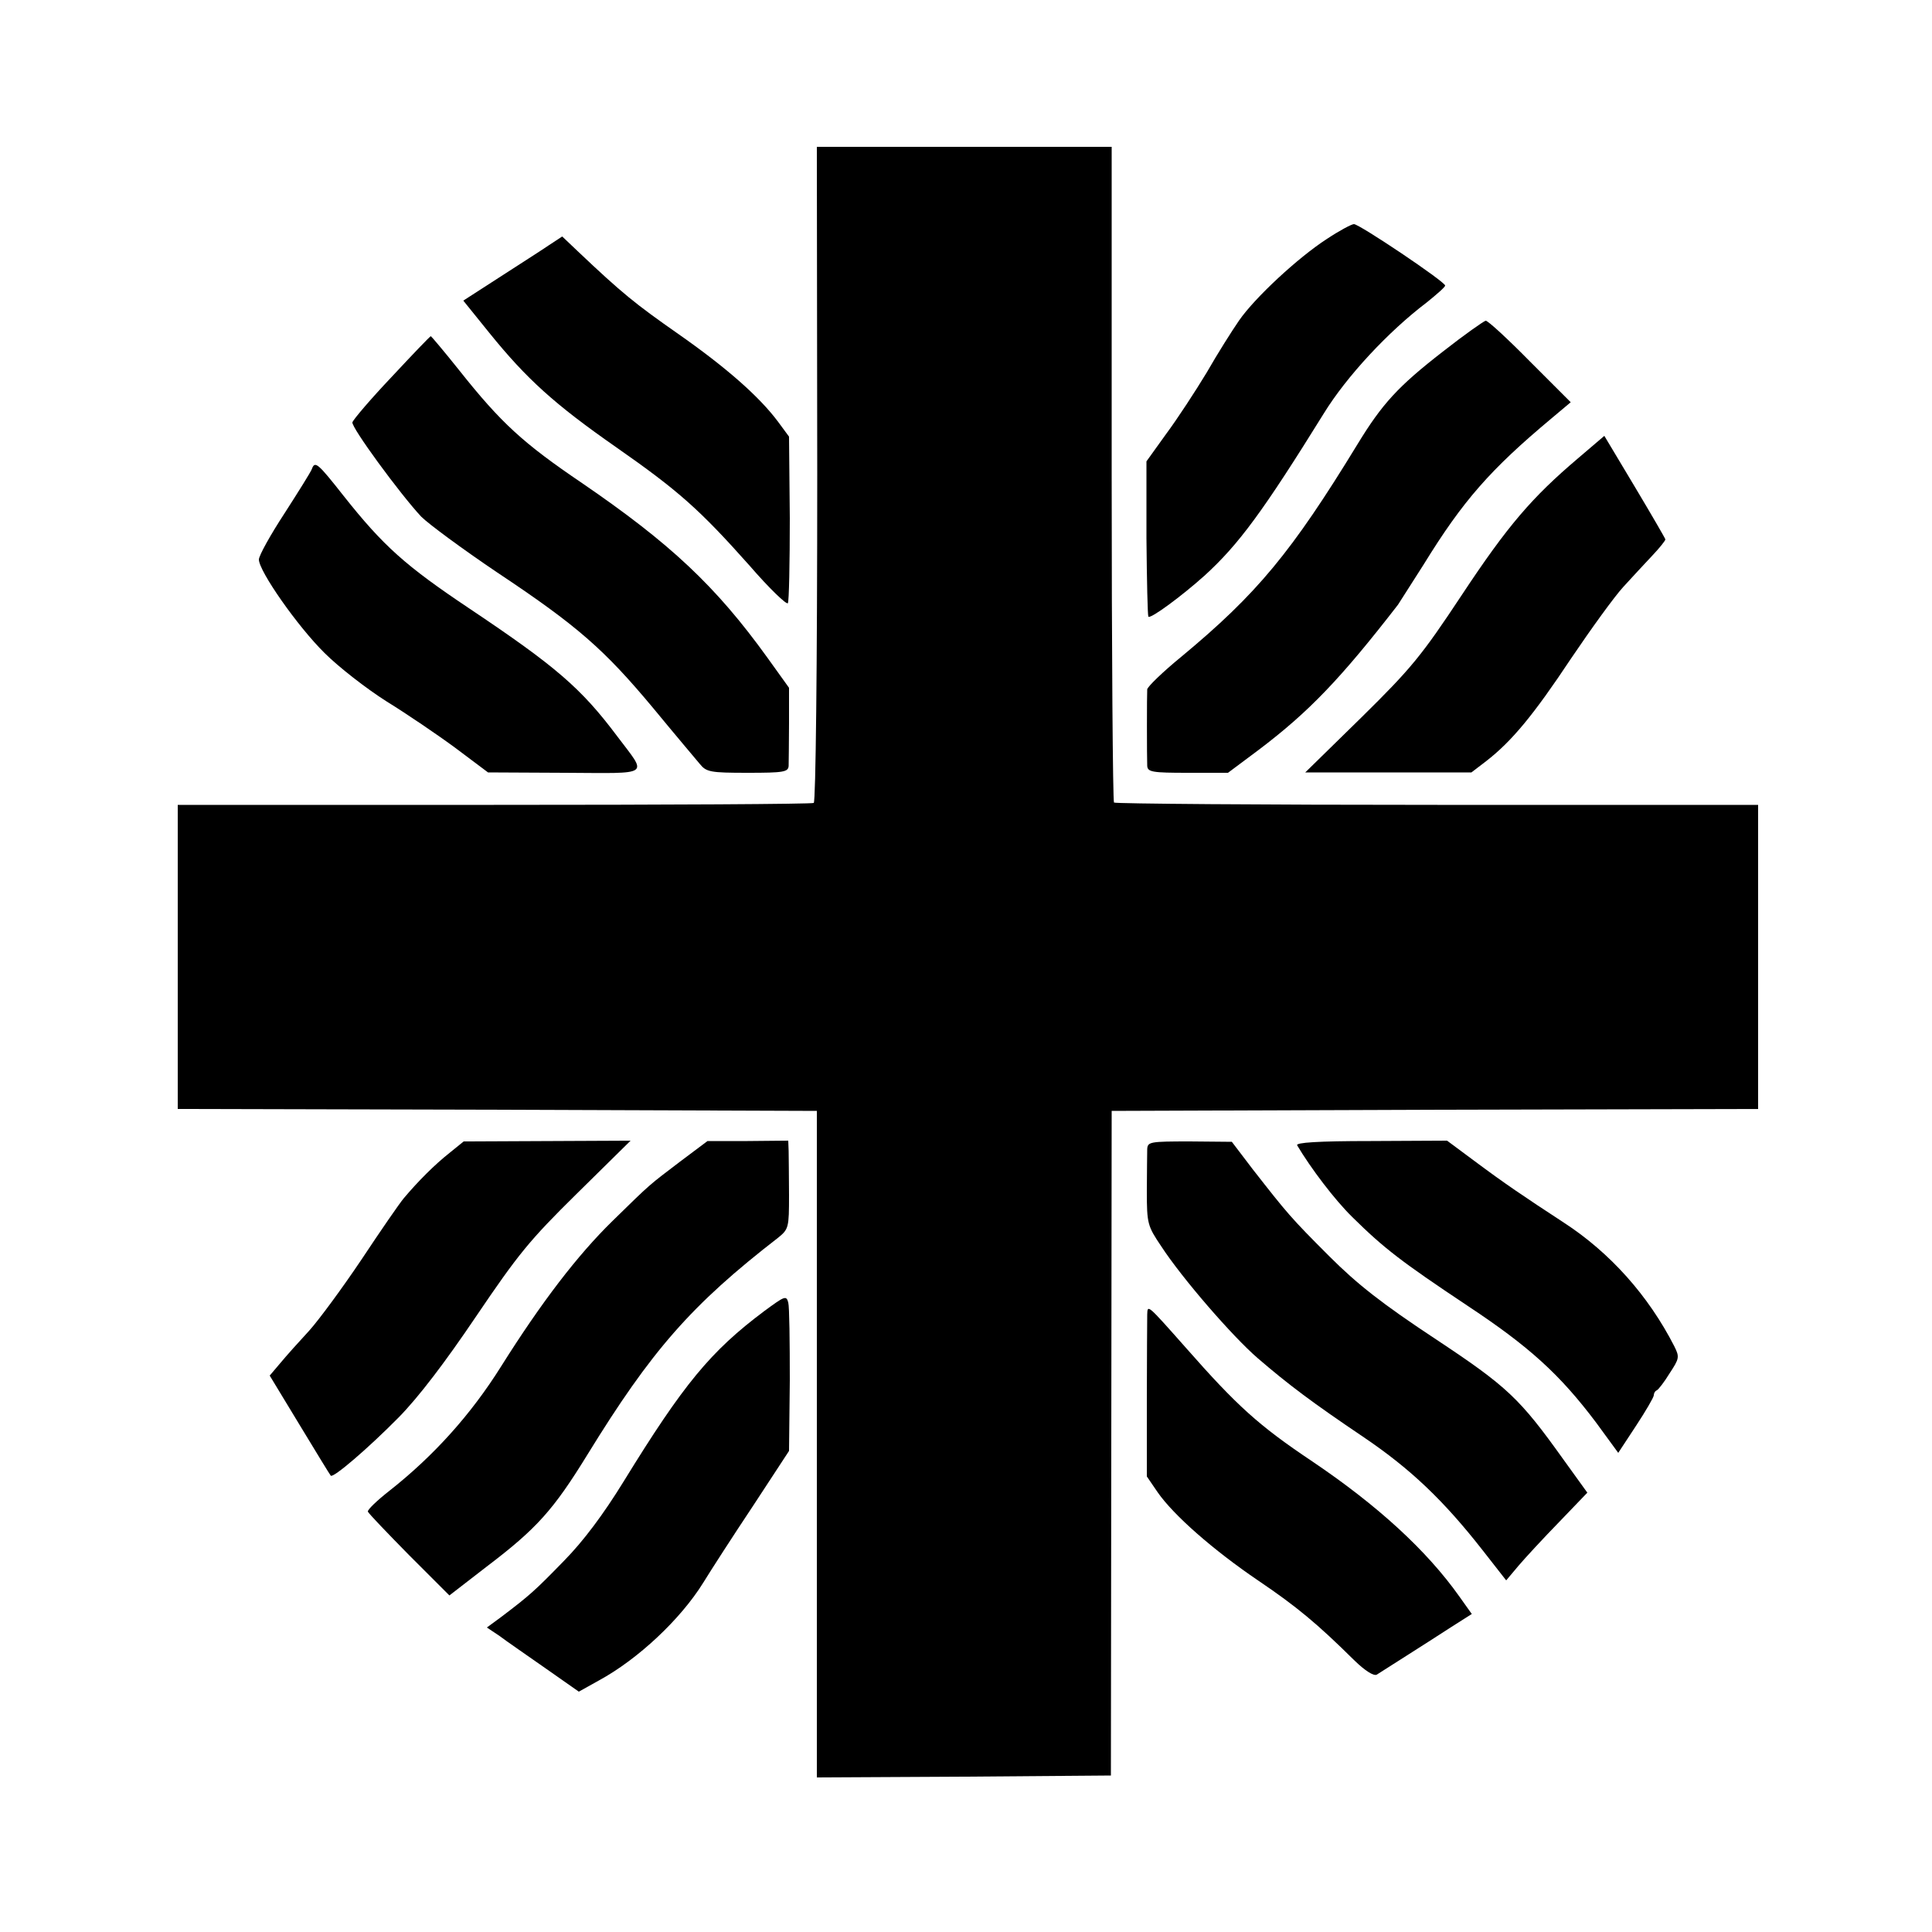
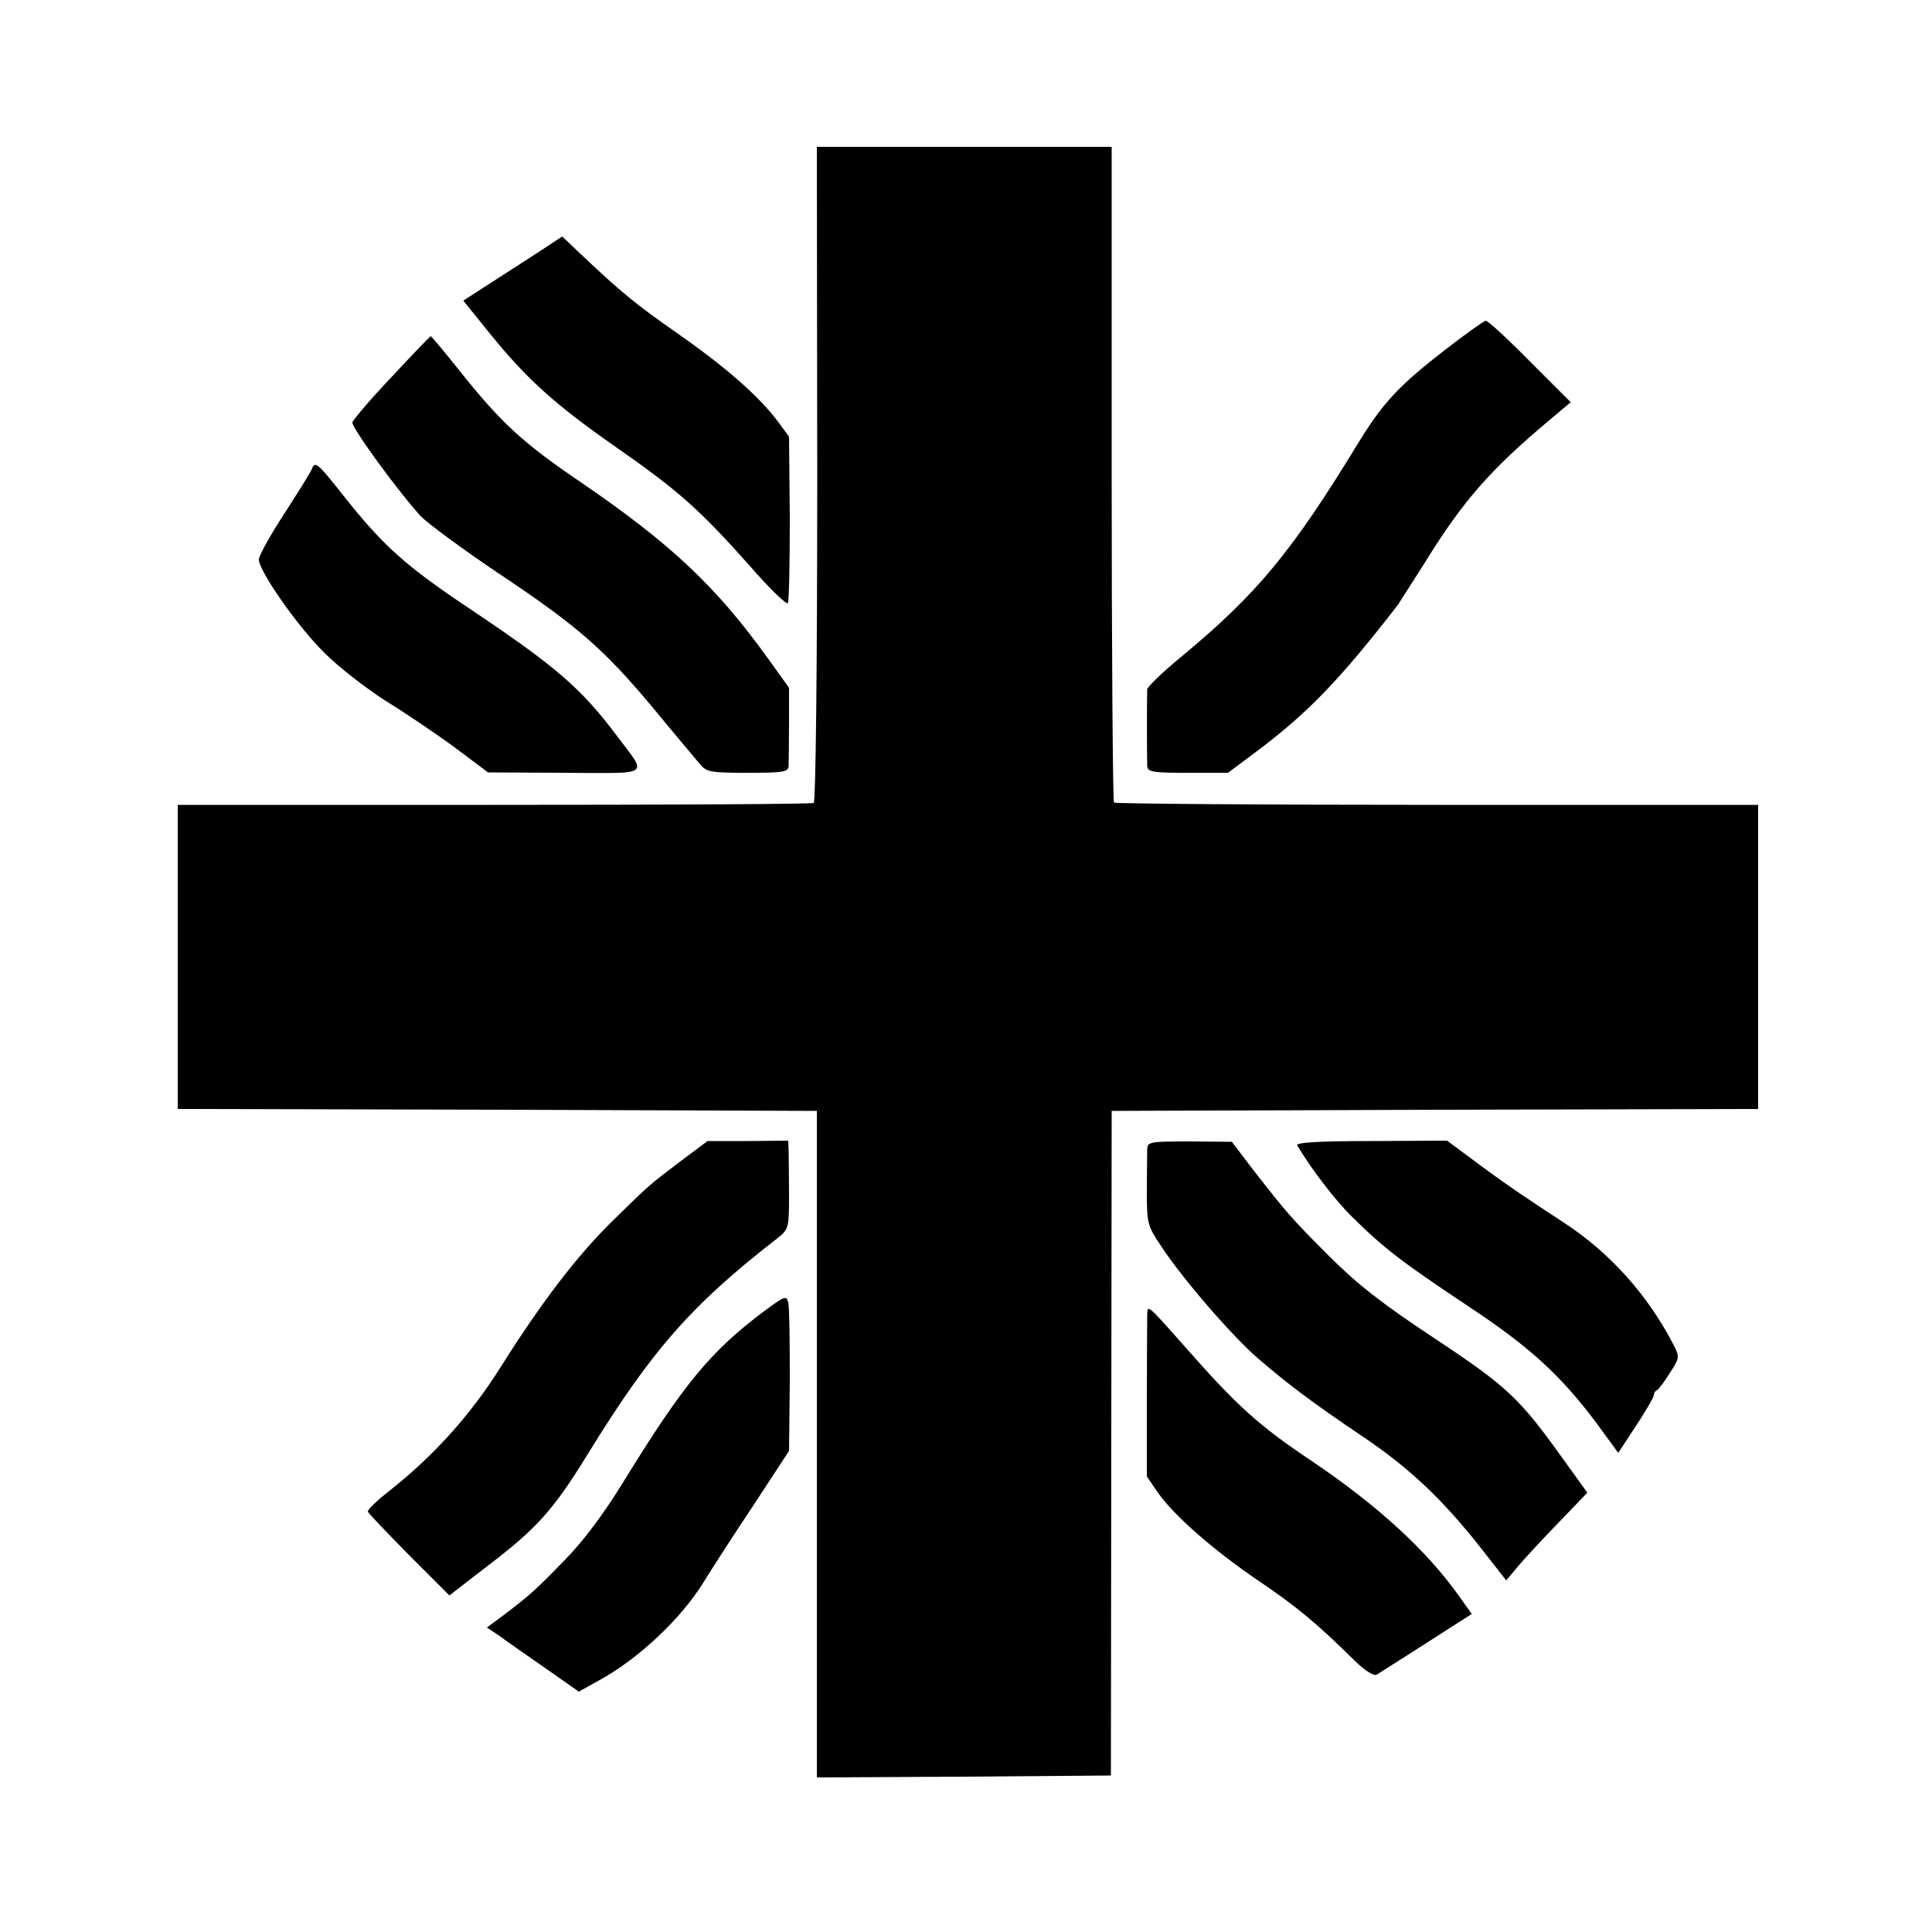
<svg xmlns="http://www.w3.org/2000/svg" version="1.0" width="500pt" height="500pt" viewBox="0 0 500 500" preserveAspectRatio="xMidYMid meet">
  <g transform="translate(0,500) scale(0.1,-0.1)" fill="#000000" stroke="none">
    <path d="M2115 3774 c0 -507 -4 -848 -9 -852 -5 -3 -378 -5 -828 -5 l-818 0 0 -393 0 -394 827 -2 827 -3 0 -863 0 -862 381 2 380 3 1 860 1 860 836 3 837 2 0 393 0 394 -830 0 c-457 0 -833 3 -837 6 -3 4 -6 387 -6 852 l0 845 -381 0 -382 0 1 -846z" />
-     <path d="M3433 4381 c-74 -48 -185 -151 -226 -210 -18 -26 -56 -86 -84 -135 -29 -48 -76 -120 -105 -159 l-51 -71 0 -199 c1 -109 3 -200 5 -203 6 -6 87 54 145 106 89 81 152 167 309 420 59 96 167 212 266 287 26 21 48 40 48 44 0 10 -222 159 -236 159 -6 0 -38 -17 -71 -39z" />
    <path d="M1420 4365 c-19 -13 -77 -50 -128 -83 l-93 -60 67 -83 c97 -120 169 -185 328 -296 162 -113 217 -162 346 -307 51 -59 96 -102 99 -97 3 5 5 104 5 220 l-2 211 -28 38 c-49 66 -136 142 -259 228 -110 77 -144 104 -260 214 l-40 38 -35 -23z" />
    <path d="M3734 4090 c-116 -90 -157 -135 -221 -240 -171 -280 -260 -387 -455 -549 -49 -40 -88 -78 -89 -85 -1 -13 -1 -174 0 -198 1 -16 13 -18 105 -18 l104 0 79 59 c131 99 213 185 361 376 4 6 34 53 67 105 101 164 172 245 330 377 l50 42 -105 105 c-57 58 -109 106 -115 106 -5 -1 -55 -36 -111 -80z" />
    <path d="M1014 4025 c-55 -58 -100 -111 -102 -118 -3 -13 123 -185 178 -244 19 -19 107 -84 196 -144 209 -139 278 -200 404 -351 56 -68 111 -133 121 -145 17 -21 27 -23 124 -23 93 0 105 2 106 18 0 9 1 59 1 110 l0 92 -56 78 c-134 186 -252 296 -480 452 -152 103 -209 155 -317 291 -39 49 -73 89 -74 89 -2 0 -47 -47 -101 -105z" />
-     <path d="M4084 3814 c-119 -101 -182 -174 -301 -354 -104 -157 -130 -189 -260 -317 l-145 -142 215 0 215 0 38 29 c67 52 123 120 220 266 52 77 112 160 135 185 22 24 56 61 75 81 19 20 34 39 34 42 0 2 -36 64 -79 136 l-79 132 -68 -58z" />
    <path d="M807 3786 c-3 -8 -35 -59 -71 -115 -36 -55 -66 -109 -66 -119 0 -30 100 -173 170 -242 36 -36 108 -92 160 -125 52 -32 133 -87 179 -121 l84 -63 199 -1 c227 -1 214 -10 135 95 -93 124 -158 180 -382 330 -166 111 -223 162 -326 292 -67 85 -74 91 -82 69z" />
-     <path d="M1163 2016 c-38 -30 -81 -73 -118 -117 -11 -13 -60 -84 -109 -158 -49 -73 -110 -156 -136 -185 -26 -28 -60 -66 -74 -83 l-28 -33 77 -127 c43 -71 79 -130 81 -132 6 -7 96 70 176 151 51 52 119 141 200 261 109 161 138 197 261 318 l139 137 -216 -1 -216 -1 -37 -30z" />
    <path d="M1759 1993 c-80 -61 -72 -53 -174 -153 -90 -88 -183 -209 -288 -376 -79 -126 -175 -232 -289 -322 -32 -25 -57 -49 -56 -54 2 -5 50 -55 107 -113 l104 -104 97 75 c129 98 172 146 260 289 166 270 269 388 494 562 27 22 28 26 28 110 0 49 -1 100 -1 114 l-1 27 -105 -1 -104 0 -72 -54z" />
    <path d="M2969 2026 c0 -12 -1 -61 -1 -109 0 -84 2 -90 37 -142 54 -83 185 -234 250 -290 79 -68 140 -114 275 -205 121 -82 206 -163 307 -292 l61 -78 32 38 c17 20 64 71 105 113 l73 76 -62 86 c-113 158 -144 188 -333 313 -136 90 -200 140 -273 213 -100 100 -108 110 -198 225 l-54 71 -109 1 c-103 0 -109 -1 -110 -20z" />
    <path d="M3357 2036 c35 -59 97 -141 143 -186 82 -81 128 -116 296 -228 162 -107 241 -179 335 -304 l57 -78 46 70 c25 38 46 74 46 79 0 5 3 11 8 13 4 2 19 21 33 44 25 38 26 42 12 70 -67 131 -166 242 -286 320 -104 68 -153 101 -232 160 l-70 52 -197 -1 c-138 0 -195 -4 -191 -11z" />
    <path d="M1978 1607 c-139 -104 -209 -189 -364 -441 -53 -86 -104 -154 -154 -205 -74 -76 -88 -89 -162 -145 l-38 -28 33 -22 c17 -13 71 -50 118 -83 l87 -61 52 29 c101 55 211 158 270 253 19 31 77 121 129 199 l93 142 2 182 c0 100 -1 191 -4 202 -5 19 -9 17 -62 -22z" />
    <path d="M2969 1598 c0 -13 -1 -112 -1 -221 l0 -198 28 -41 c41 -59 143 -149 261 -229 99 -67 152 -111 249 -207 27 -26 49 -40 57 -36 6 4 41 26 77 49 36 23 88 56 117 75 l52 33 -32 45 c-85 120 -212 236 -381 350 -139 93 -195 144 -327 294 -101 114 -99 112 -100 86z" />
  </g>
</svg>